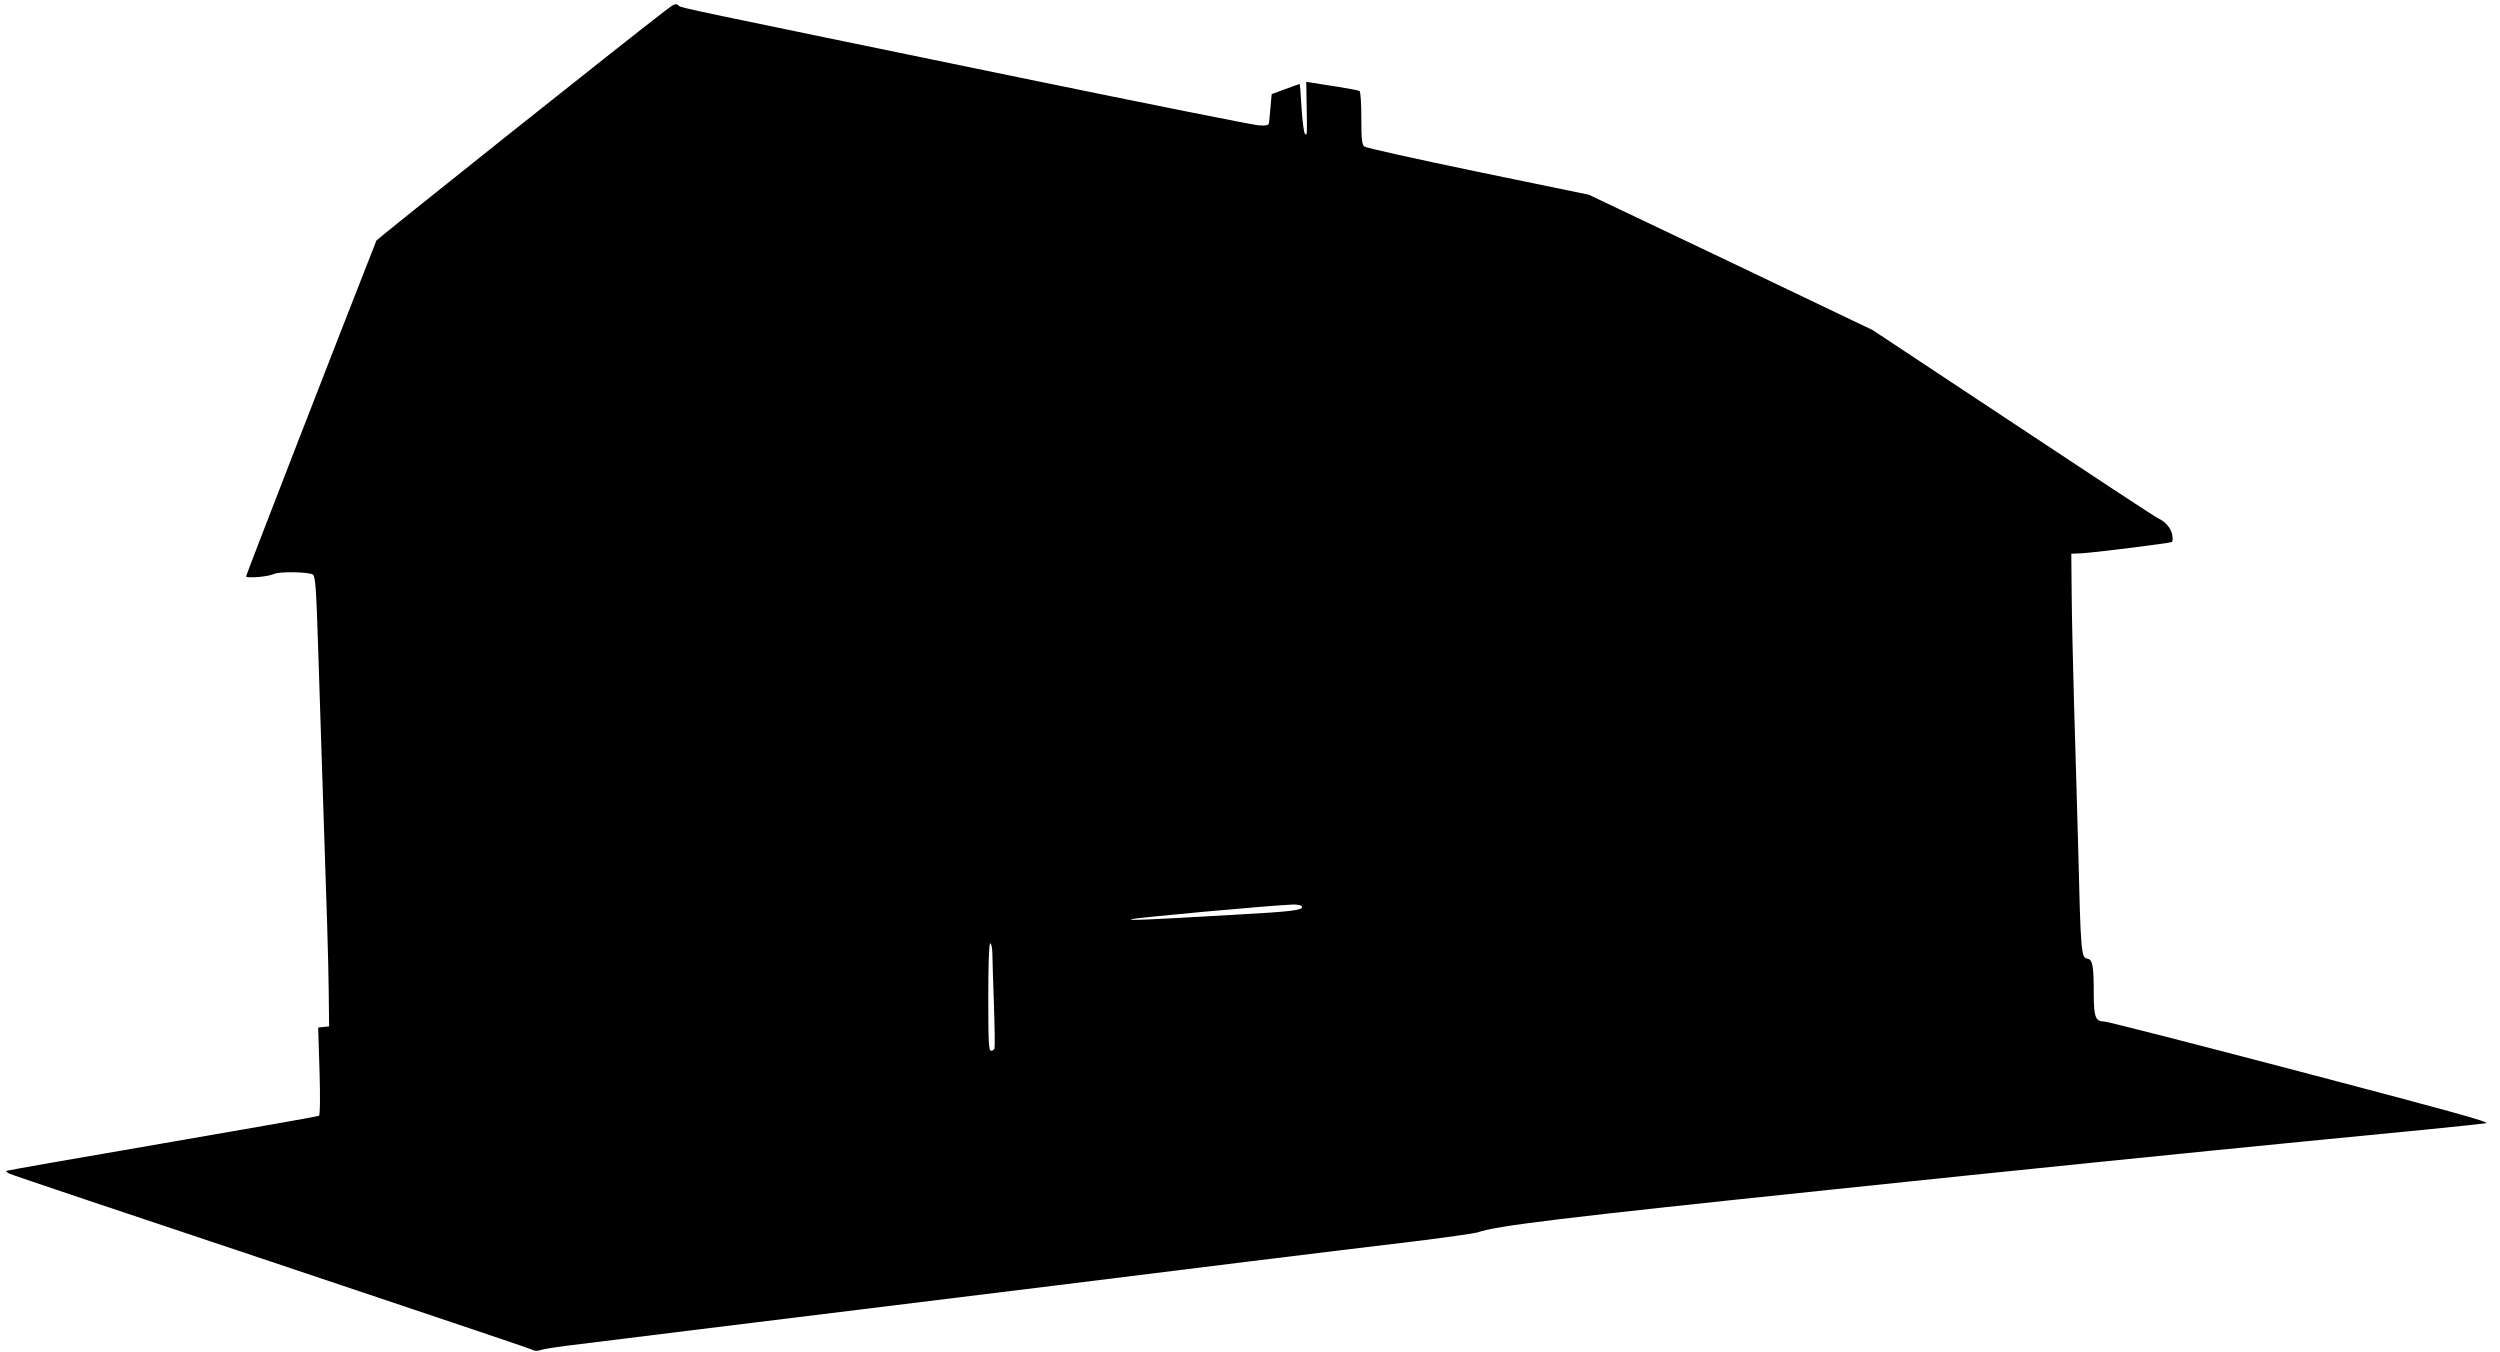
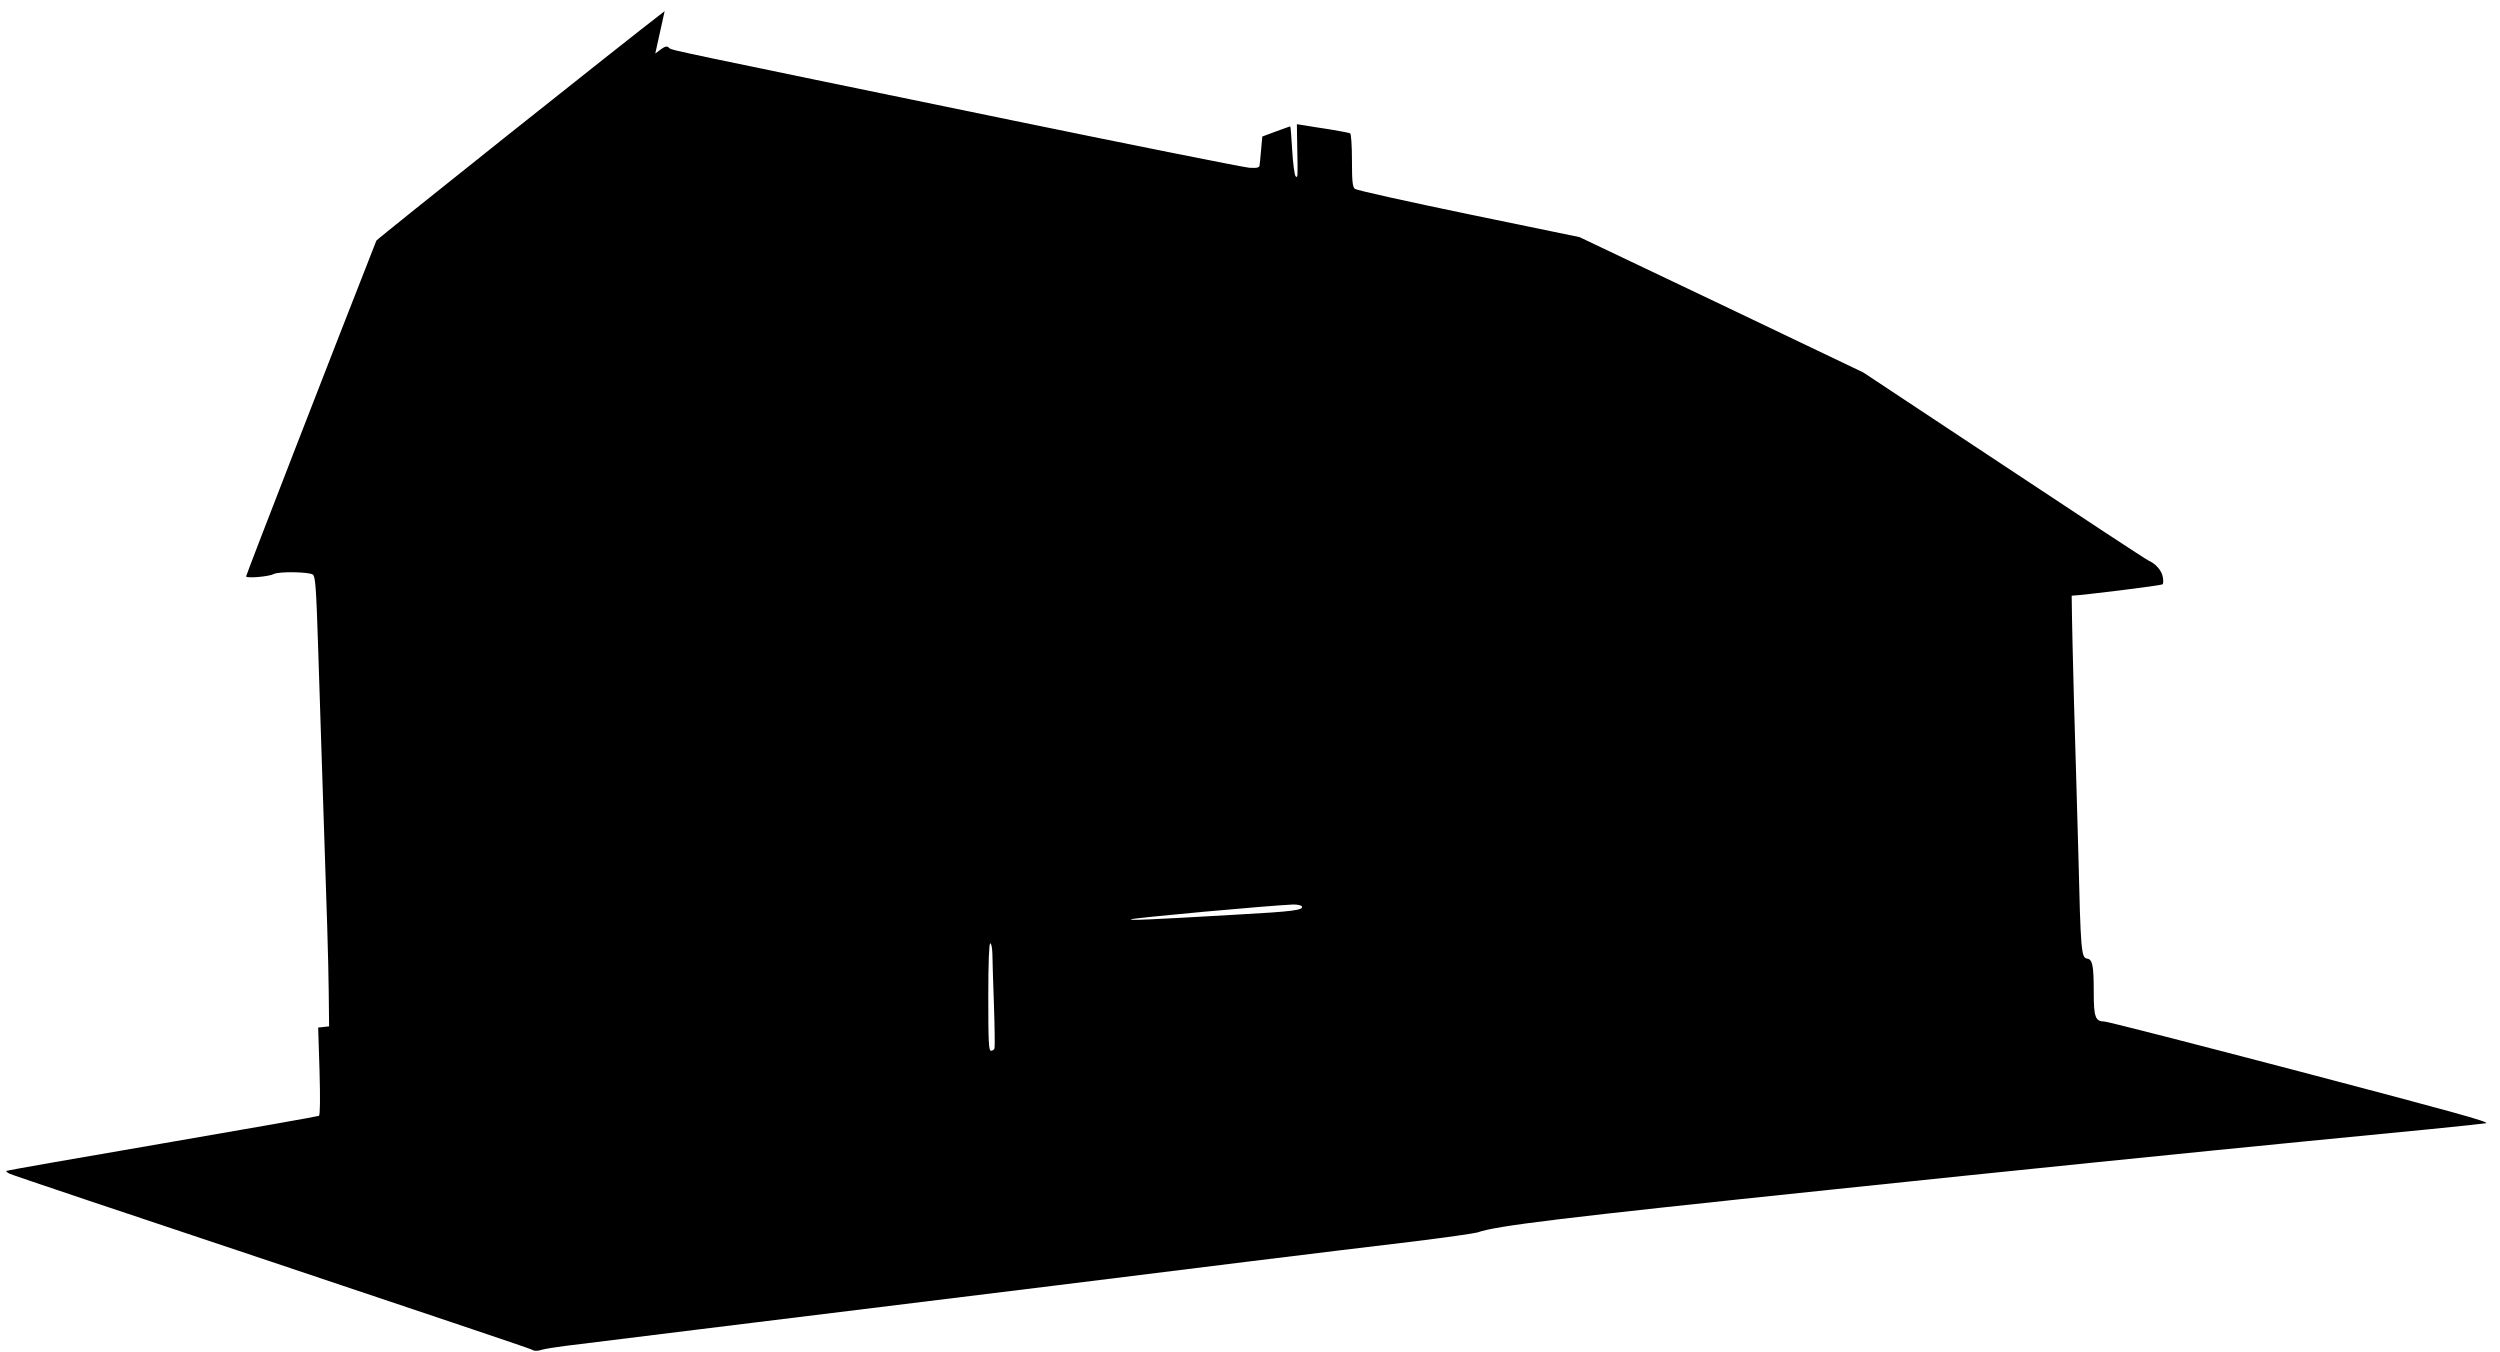
<svg xmlns="http://www.w3.org/2000/svg" version="1.0" width="1280pt" height="692pt" viewBox="0 0 1280 692" preserveAspectRatio="xMidYMid meet">
  <g transform="translate(0,692) scale(0.1,-0.1)" fill="#000000" stroke="none">
-     <path d="M3403 6863 c-199 -152 -1472 -1166 -1476 -1175 -201 -511 -667 -1711 -667 -1719 0 -11 114 -2 142 12 26 14 182 11 200 -3 13 -11 17 -67 27 -378 6 -201 16 -493 21 -650 25 -740 31 -938 33 -1105 l2 -180 -28 -3 -28 -3 7 -223 c4 -141 3 -225 -3 -229 -5 -3 -367 -67 -804 -142 -437 -75 -796 -138 -797 -140 -2 -2 5 -8 16 -14 10 -6 613 -208 1338 -450 725 -243 1327 -445 1337 -451 12 -8 29 -8 50 -1 18 5 73 14 122 20 50 6 362 45 695 86 567 70 802 99 1828 225 224 28 659 82 967 120 308 38 693 85 855 104 162 20 309 41 325 46 95 34 422 74 1820 220 836 88 1923 198 2415 246 492 47 910 89 928 93 26 5 -182 62 -950 264 -541 142 -993 258 -1005 257 -44 0 -53 23 -53 144 0 143 -6 174 -34 178 -30 4 -33 39 -45 543 -7 237 -16 581 -22 765 -5 184 -11 432 -12 550 l-2 215 50 2 c55 2 456 52 465 58 4 2 5 18 2 35 -5 34 -34 69 -72 86 -14 6 -348 226 -743 488 l-719 476 -726 347 -727 346 -567 117 c-313 65 -575 123 -583 130 -12 10 -15 39 -15 146 0 73 -4 135 -9 138 -4 3 -53 12 -107 21 -55 8 -114 18 -133 21 l-33 5 2 -123 c3 -149 3 -155 -9 -143 -5 6 -13 65 -17 133 -4 67 -8 122 -10 122 -2 0 -34 -12 -73 -26 l-70 -26 -6 -66 c-3 -37 -7 -74 -8 -82 -2 -12 -14 -14 -52 -12 -27 2 -574 111 -1215 243 -1733 357 -1744 359 -1754 369 -15 15 -21 13 -73 -27z m3262 -4583 c12 -20 -45 -27 -335 -43 -465 -27 -545 -30 -540 -24 7 7 710 71 832 76 20 0 40 -4 43 -9z m-1584 -242 c0 -29 4 -147 8 -263 4 -115 5 -216 3 -222 -2 -7 -10 -13 -18 -13 -12 0 -14 47 -14 275 0 177 4 275 10 275 6 0 10 -24 11 -52z" />
+     <path d="M3403 6863 c-199 -152 -1472 -1166 -1476 -1175 -201 -511 -667 -1711 -667 -1719 0 -11 114 -2 142 12 26 14 182 11 200 -3 13 -11 17 -67 27 -378 6 -201 16 -493 21 -650 25 -740 31 -938 33 -1105 l2 -180 -28 -3 -28 -3 7 -223 c4 -141 3 -225 -3 -229 -5 -3 -367 -67 -804 -142 -437 -75 -796 -138 -797 -140 -2 -2 5 -8 16 -14 10 -6 613 -208 1338 -450 725 -243 1327 -445 1337 -451 12 -8 29 -8 50 -1 18 5 73 14 122 20 50 6 362 45 695 86 567 70 802 99 1828 225 224 28 659 82 967 120 308 38 693 85 855 104 162 20 309 41 325 46 95 34 422 74 1820 220 836 88 1923 198 2415 246 492 47 910 89 928 93 26 5 -182 62 -950 264 -541 142 -993 258 -1005 257 -44 0 -53 23 -53 144 0 143 -6 174 -34 178 -30 4 -33 39 -45 543 -7 237 -16 581 -22 765 -5 184 -11 432 -12 550 c55 2 456 52 465 58 4 2 5 18 2 35 -5 34 -34 69 -72 86 -14 6 -348 226 -743 488 l-719 476 -726 347 -727 346 -567 117 c-313 65 -575 123 -583 130 -12 10 -15 39 -15 146 0 73 -4 135 -9 138 -4 3 -53 12 -107 21 -55 8 -114 18 -133 21 l-33 5 2 -123 c3 -149 3 -155 -9 -143 -5 6 -13 65 -17 133 -4 67 -8 122 -10 122 -2 0 -34 -12 -73 -26 l-70 -26 -6 -66 c-3 -37 -7 -74 -8 -82 -2 -12 -14 -14 -52 -12 -27 2 -574 111 -1215 243 -1733 357 -1744 359 -1754 369 -15 15 -21 13 -73 -27z m3262 -4583 c12 -20 -45 -27 -335 -43 -465 -27 -545 -30 -540 -24 7 7 710 71 832 76 20 0 40 -4 43 -9z m-1584 -242 c0 -29 4 -147 8 -263 4 -115 5 -216 3 -222 -2 -7 -10 -13 -18 -13 -12 0 -14 47 -14 275 0 177 4 275 10 275 6 0 10 -24 11 -52z" />
  </g>
</svg>